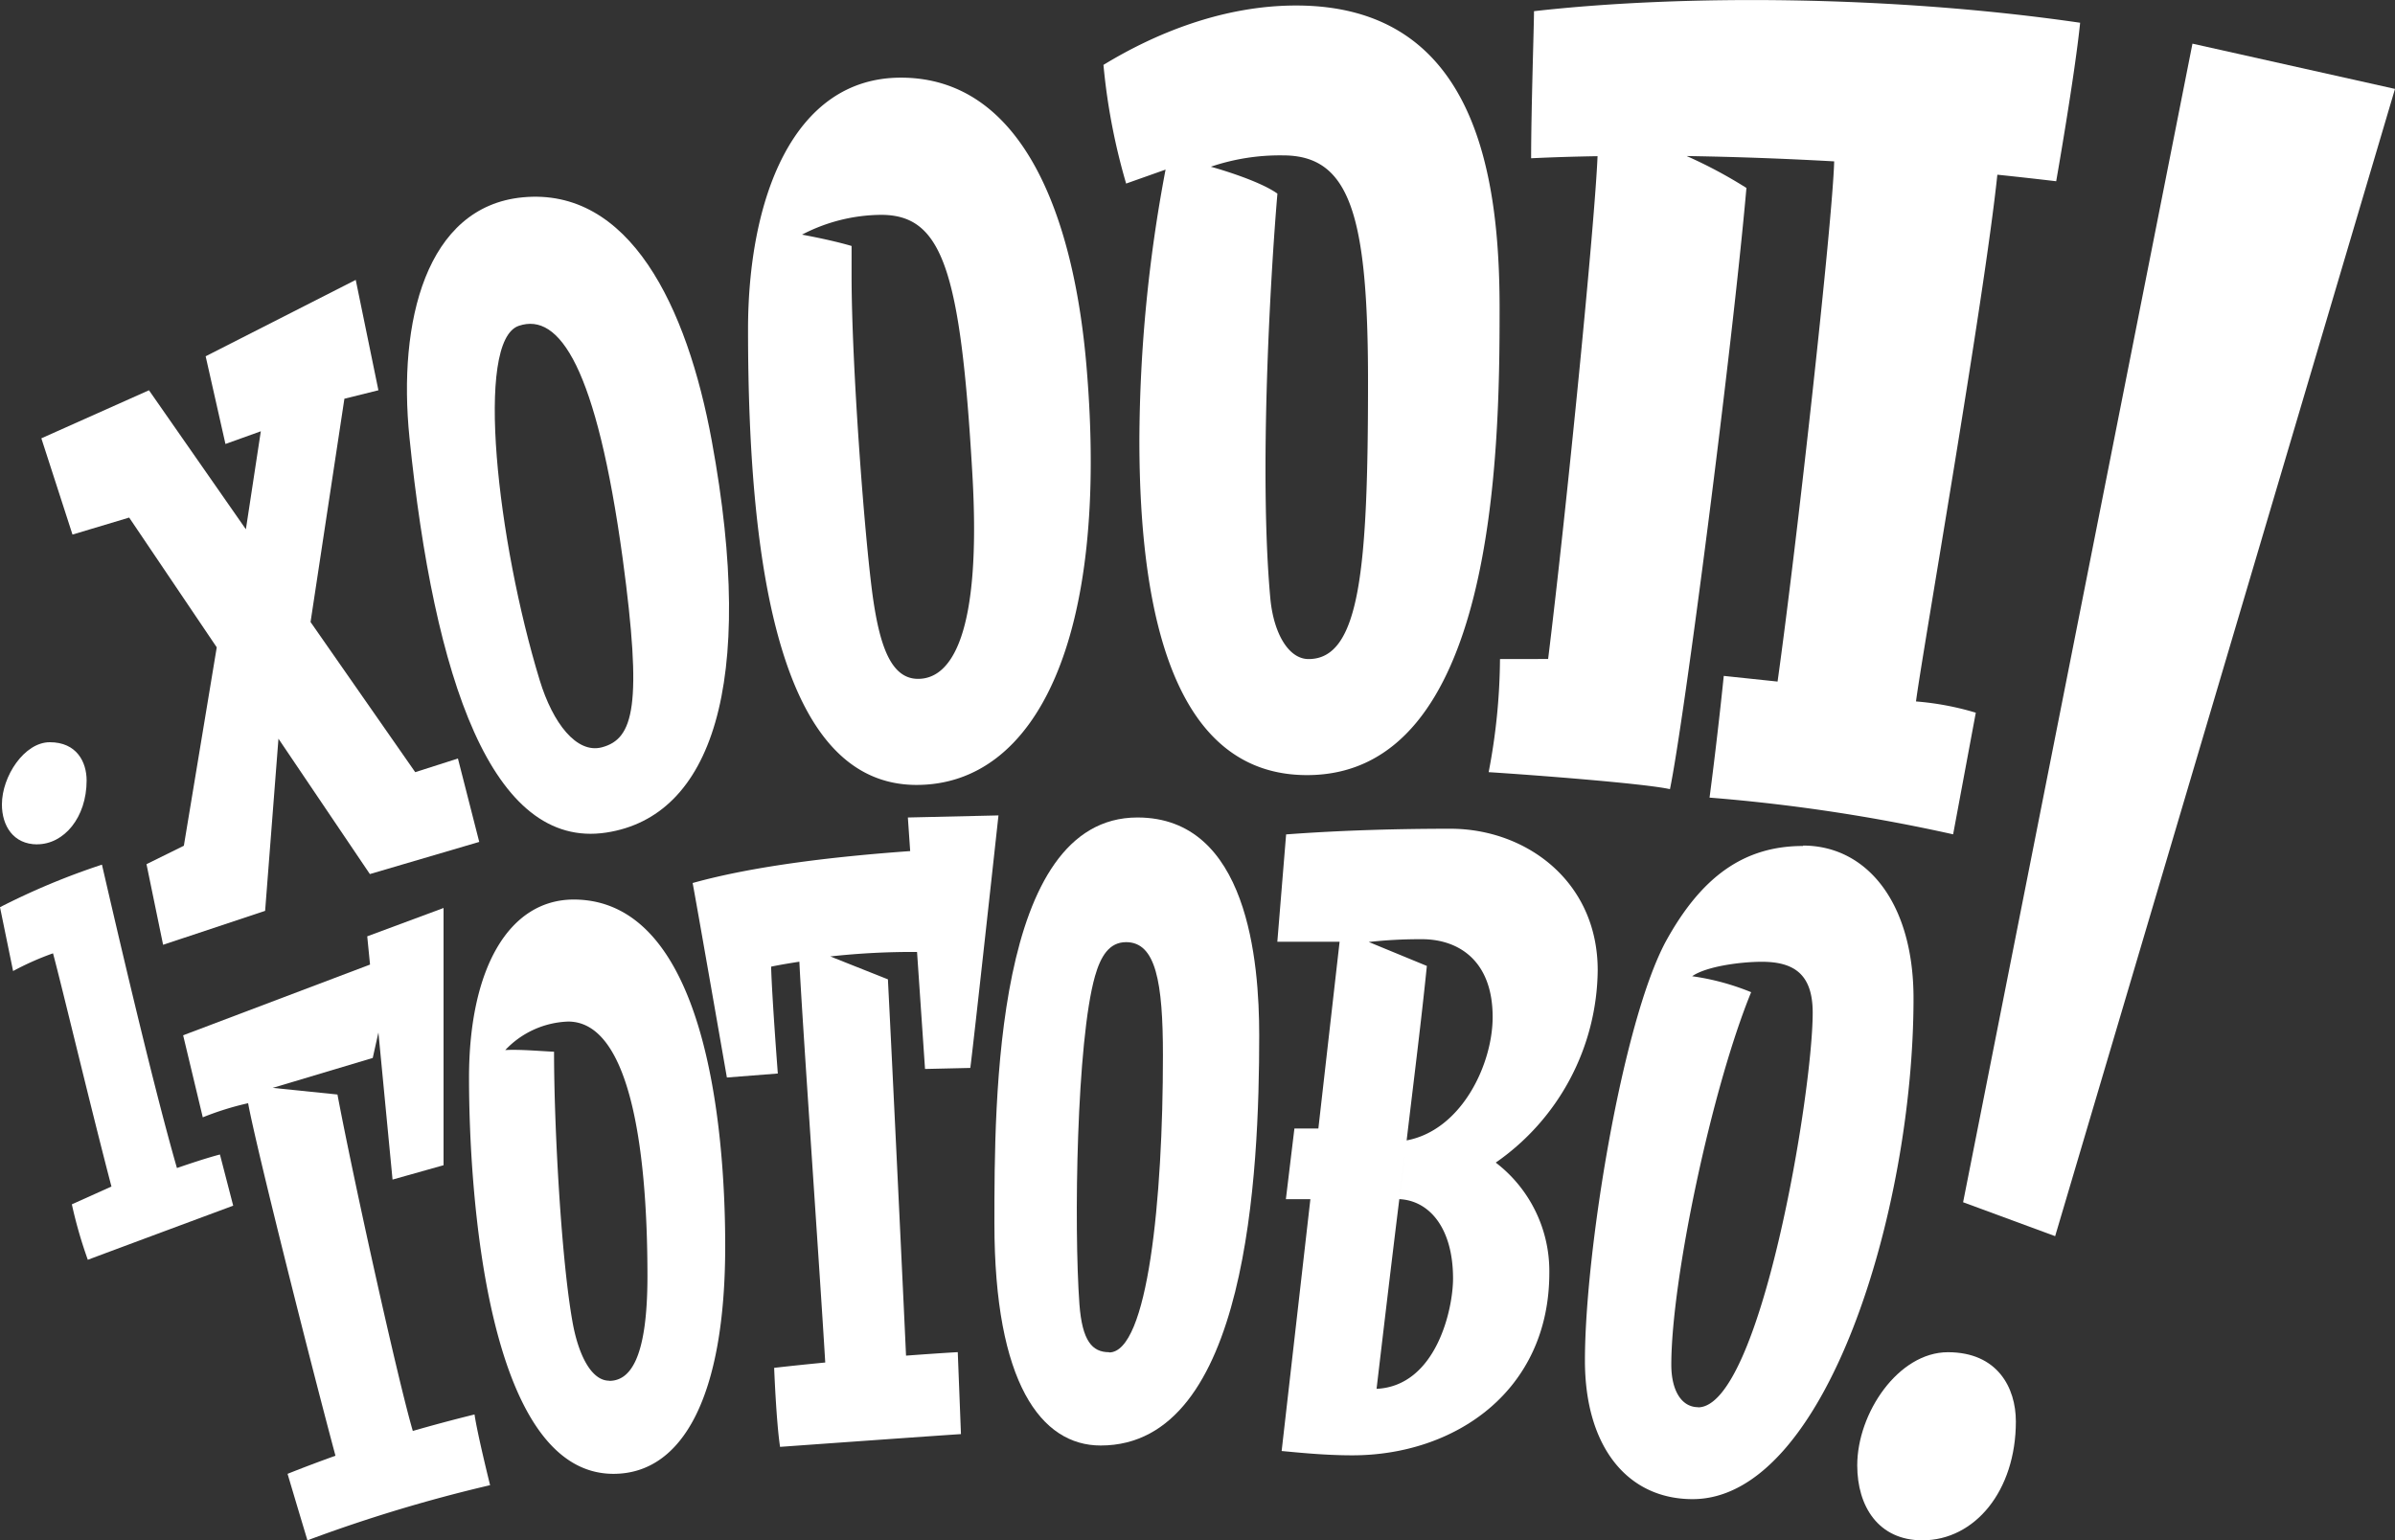
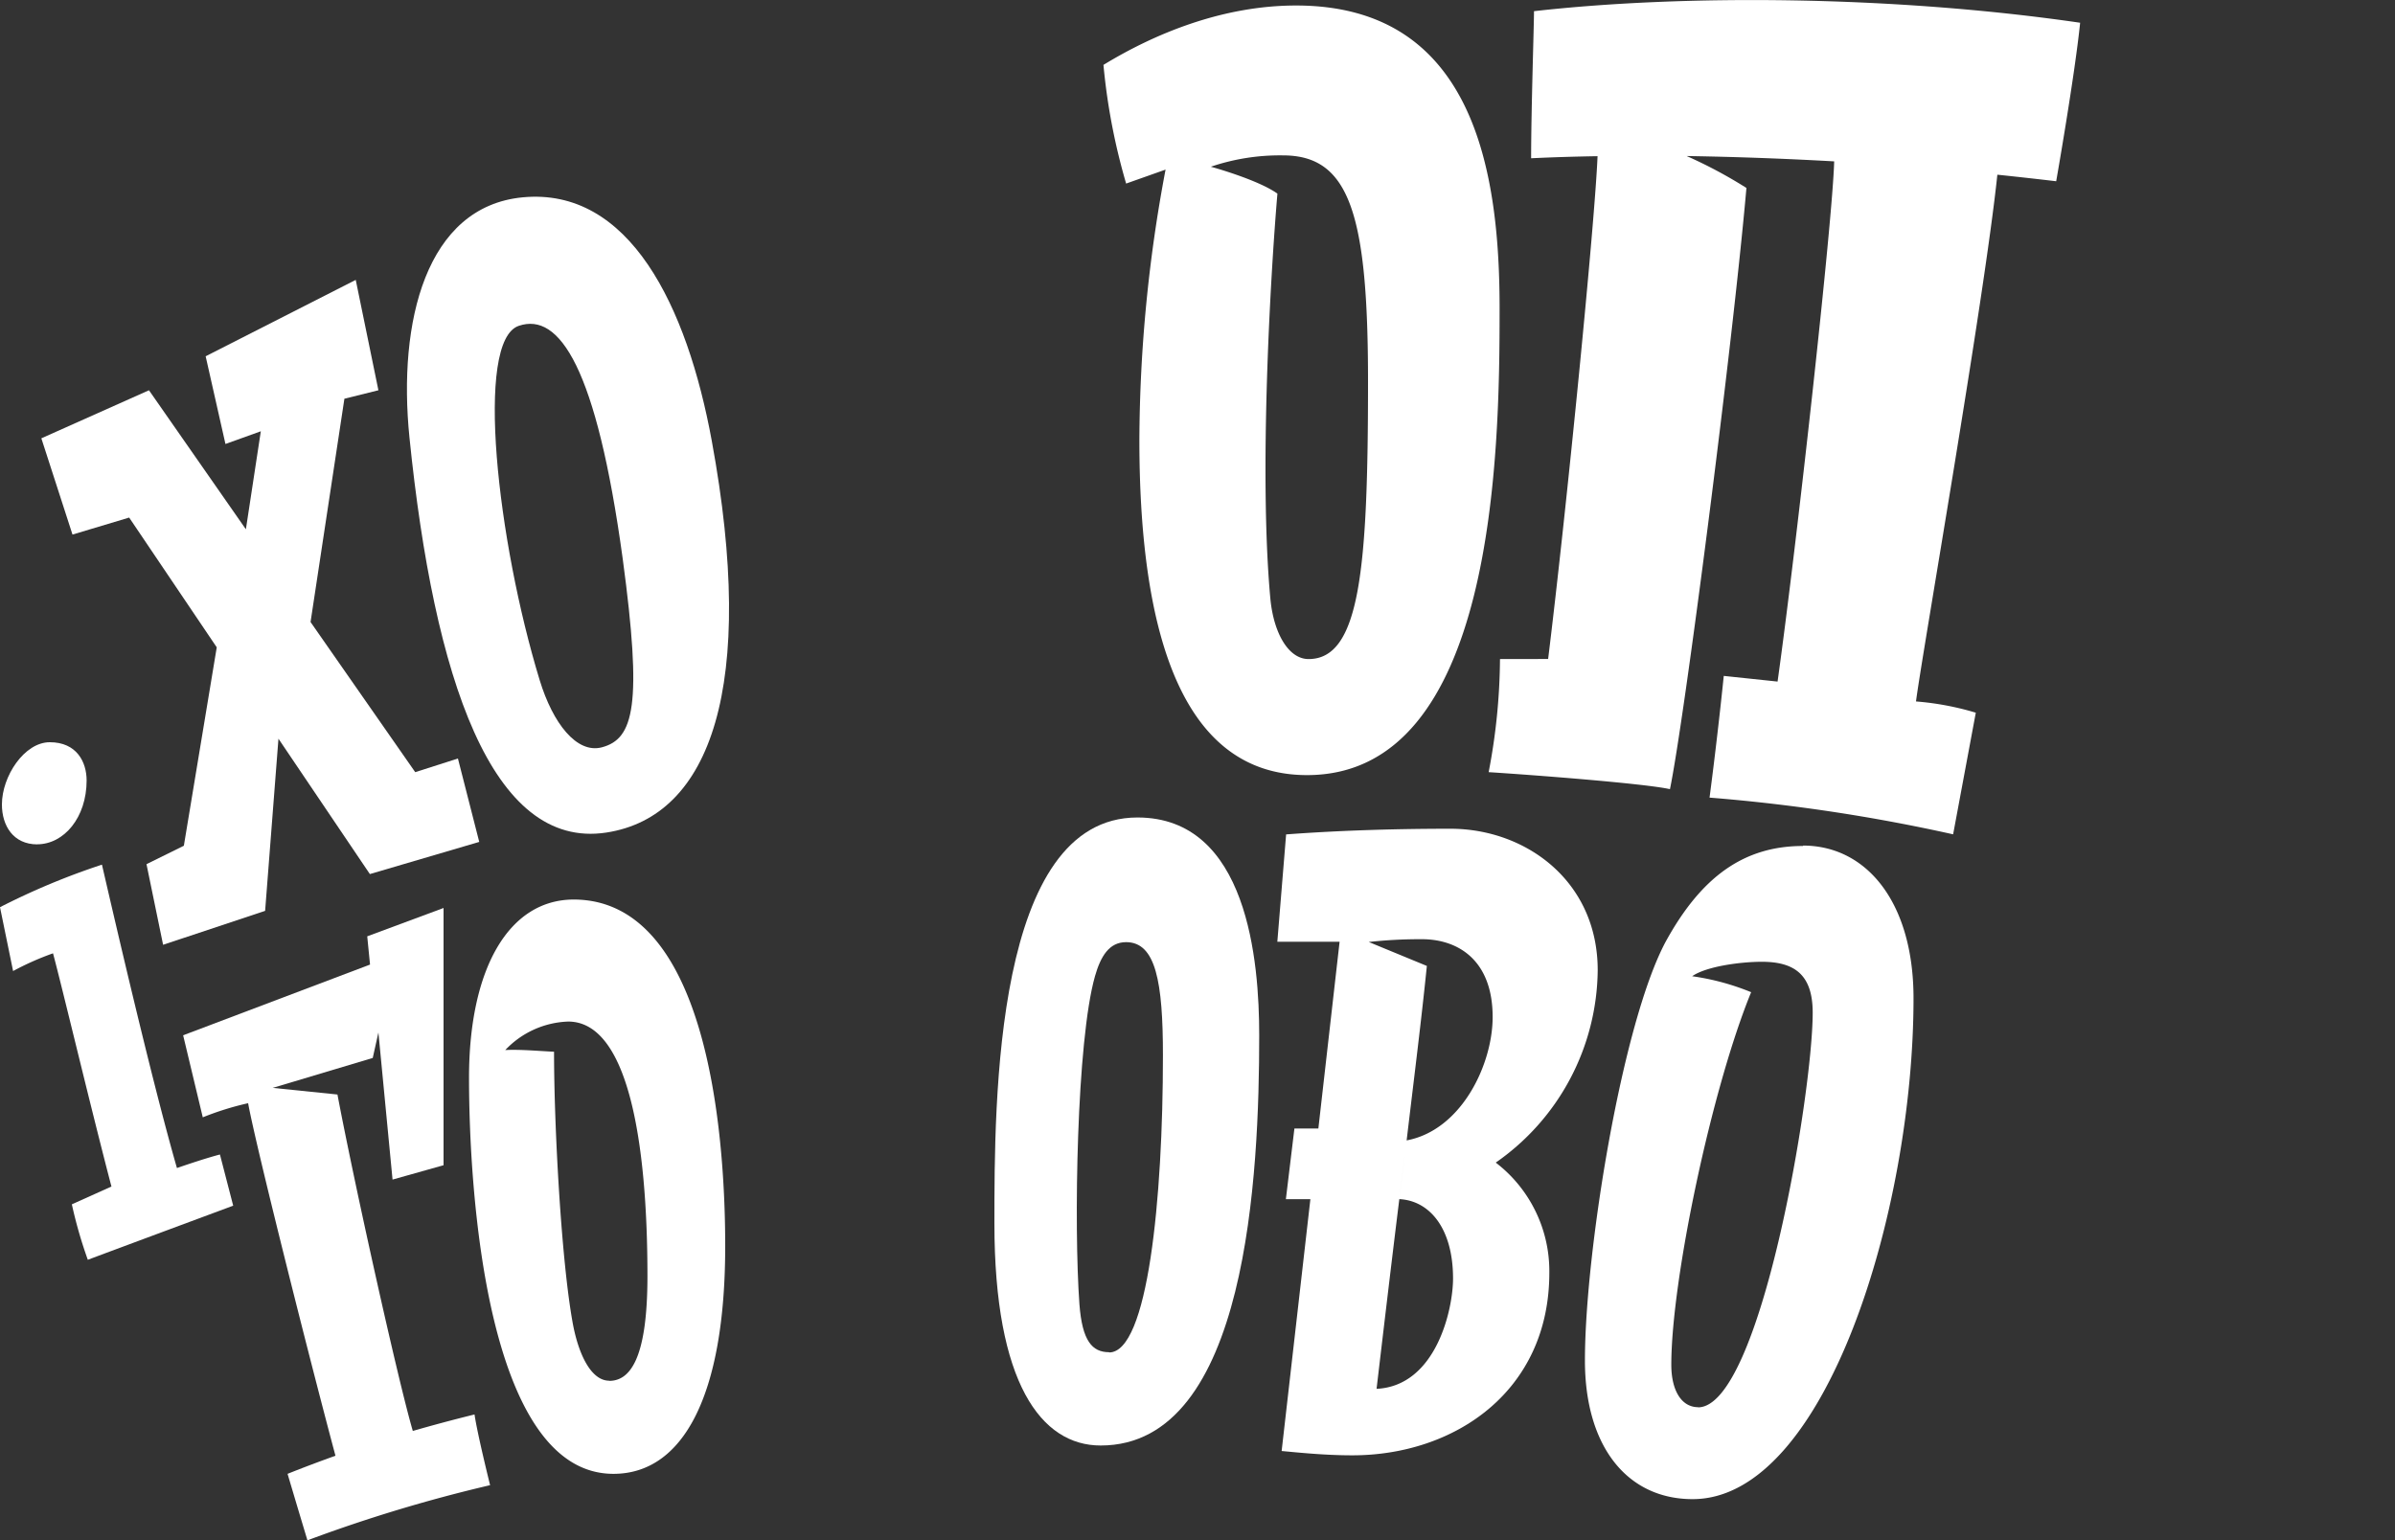
<svg xmlns="http://www.w3.org/2000/svg" id="Layer_1" data-name="Layer 1" viewBox="0 0 300 193">
  <rect x="0" y="0" width="300" height="193" fill="#333333" stroke="none" />
  <defs>
    <style>.cls-1{fill:#fff;}</style>
  </defs>
  <title>hop-i-gotovo-logo</title>
  <polygon class="cls-1" points="16.18 64.85 27.15 81.11 23.03 105.97 18.35 108.28 20.43 118.38 33.21 114.13 34.88 92.56 46.33 109.52 60.03 105.49 57.36 95.04 52.01 96.75 38.9 77.94 43.14 49.96 47.4 48.9 44.56 35.07 25.76 44.64 28.24 55.63 32.67 54.04 30.8 66.32 18.66 48.9 5.18 54.92 9.08 66.98 16.18 64.85" />
-   <path class="cls-1" d="M114.81,98.35c14.91,0,24.21-18.27,21.28-52.52-1.61-18.91-8.05-36.1-23.24-36.1C99.21,9.73,93.7,25.15,93.7,41.28c0,30.66,4.25,57.07,21.11,57.07m-4.44-71.43c7.63,0,9.95,6.84,11.42,32.32C123,79.69,119.1,85.06,115,85.06c-3.37,0-4.79-4.08-5.67-10.28-1.07-7.8-2.66-29.25-2.66-40.24V30.82c-1.78-.53-4.26-1.06-6.21-1.42a21.73,21.73,0,0,1,9.93-2.48" />
  <path class="cls-1" d="M75.94,104.32c13.15-2,18.85-18.45,13.22-49.07-3.1-16.9-10.32-31.84-23.74-30.52C53.37,25.92,49.81,40.3,51.29,54.83c3.08,30.23,10.32,51.67,24.65,49.49M65,40.82C70.07,39.12,74.71,46,78,70c2.48,18.38,1.41,22.58-2.62,23.64-3.14.82-6.13-3-7.78-8.42C62.31,67.88,59.42,42.65,65,40.82" />
  <path class="cls-1" d="M146,21.25a185,185,0,0,0-3.28,33.87c0,22.41,4.56,42,21,42,23.59,0,24.12-40.59,24.12-58.14C187.89,21.6,184.7.69,162.35.69c-9.23,0-17.74,3.54-24.13,7.44A78.63,78.63,0,0,0,141.06,23Zm14.72-1.78c8.36,0,10.64,7.45,10.64,28.36,0,23.43-1,34.75-7.45,34.75-2.48,0-4.38-3.18-4.79-7.63-1.42-15.56,0-40.23.89-50.69-2.48-1.77-8.34-3.37-8.34-3.37a26.9,26.9,0,0,1,9.05-1.42" />
  <path class="cls-1" d="M187.89,82.58a77,77,0,0,1-1.42,14.17c5.68.36,19.51,1.42,22.71,2.13,1.77-8.51,7.8-55.12,9.58-75.33a58.08,58.08,0,0,0-7.49-4c5.67.09,11.89.3,18.48.67-.18,7.28-4.66,47.81-7.09,65.18l-6.74-.71s-.71,7.09-1.78,15.25a220.82,220.82,0,0,1,30.51,4.6l2.84-15.24A35.67,35.67,0,0,0,240,87.89c.7-5.55,8.54-50.21,10.19-66q3.66.38,7.37.82s2.31-13.12,3-19.86C237.2-.55,211-.73,192.15,1.4c0,1.77-.36,12.4-.36,18.43,2.48-.12,5.27-.21,8.32-.26-.32,8.14-3.82,43.72-6.19,63Z" />
  <path class="cls-1" d="M22.16,146.34c-3.2-11.11-8-32-9.39-38A88.94,88.94,0,0,0,0,113.67l1.64,8a35.38,35.38,0,0,1,5-2.22c1.05,3.86,4.75,19.42,7.32,29.22L9,150.9a56.48,56.48,0,0,0,2,6.95c1.79-.68,18.21-6.78,18.21-6.78l-1.66-6.41s-1.43.33-5.35,1.68" />
  <path class="cls-1" d="M4.65,105.79c3.37,0,6.2-3.36,6.2-8,0-2.31-1.24-4.79-4.61-4.79-3.19,0-6,4.26-6,7.8,0,2.66,1.42,5,4.44,5" />
  <path class="cls-1" d="M71.88,112.71c-8.16,0-13.13,8.68-13.13,22.33,0,14,2.13,49.63,18.09,49.63,8.7,0,14-9.75,14-28.54,0-15.06-2.49-43.42-19-43.42M76.31,173c-2.29,0-3.9-3.37-4.61-7.44-1.42-8-2.3-24.57-2.3-33.78-1.76-.08-4.29-.31-6.11-.21A11.37,11.37,0,0,1,71.17,128c7.46,0,9.93,14.89,9.93,31.9,0,10.64-2.31,13.12-4.79,13.12" />
-   <path class="cls-1" d="M114.87,119.28l1,14.66,5.67-.13c.31-2.14,3.53-31.64,3.53-31.64l-11.35.26.29,4.21c-8.93.64-19.35,1.79-27.25,4l0,0,0,0c.41,2.12,4.29,24.37,4.29,24.37l6.38-.5s-.73-9.5-.84-13.39c1.11-.23,2.3-.43,3.54-.62.3,6.59,2.56,38.8,3.24,50.22-2.17.21-4.31.43-6.4.67,0,0,.26,6.73.74,9.9,0,0,16.11-1.16,22.66-1.6l-.4-10.27c-2.17.13-4.34.28-6.48.44-.24-5.4-1.69-35.86-2.27-47.15L104,119.84a93.58,93.58,0,0,1,10.87-.56" />
  <path class="cls-1" d="M142.48,102.43c-17.92,0-17.92,35.45-17.92,50.87,0,20,5.86,27.82,13.31,27.82,18.44,0,19.86-34.2,19.86-51.4,0-9.21-1.42-27.29-15.25-27.29m-3.55,67c-2.13,0-3.37-1.42-3.72-6-.71-9.75-.36-33,1.95-41.12.71-2.48,1.77-4.26,3.9-4.26,3.72,0,4.61,5,4.61,14.18,0,18.07-1.89,37.23-6.74,37.23" />
  <path class="cls-1" d="M187.36,145.67a29.68,29.68,0,0,0,12.77-24.1c0-11.17-9-17.73-18.45-17.73-6.38,0-13.48.18-20.58.71L160,118h7.8l-2.66,23.4h-3l-1.07,8.86h3.07l-3.6,31.55c2,.18,5.32.54,8.87.54,12.77,0,24.66-8,24.66-22.87a17.13,17.13,0,0,0-6.74-13.83m-11.13-2.79c-.3,2.4-.6,4.86-.92,7.39,3.82.19,6.73,3.69,6.73,9.94,0,3.9-2.13,13.47-9.58,13.83,1-8.48,1.94-16.41,2.85-23.77l.92-7.39c1-8.39,1.86-15.21,2.53-21.83l-7.28-3a58.86,58.86,0,0,1,6.65-.35c4.58,0,8.87,2.66,8.87,9.75,0,5.94-3.9,14.17-10.77,15.46" />
  <path class="cls-1" d="M225.85,106c-7.45,0-12.77,3.9-17.21,12-5.49,10.28-10.11,39-10.11,52.47,0,10.81,5.32,17.37,13.49,17.37,16.67,0,27.67-36.2,27.67-62.75,0-12-5.86-19.14-13.84-19.14m-13.13,70.37c-2.12,0-3.37-2.13-3.37-5.32,0-10.63,5.06-34.62,10-46.68a30.65,30.65,0,0,0-7.39-2c1.78-1.24,6.07-1.81,8.72-1.81,4.08,0,6.38,1.59,6.38,6.38,0,10.1-6.56,49.45-14.37,49.45" />
-   <polygon class="cls-1" points="274.63 5.47 245.9 150.64 257.43 154.89 300 11.14 274.63 5.47" />
  <path class="cls-1" d="M51.71,179.3c-1.85-6.29-7.43-31.48-9.44-42.16l-8.11-.83,12.53-3.75.71-3.19,1.77,18.43L55.56,146V113.77L46,117.32l.35,3.54-23.41,8.86L25.4,140a36.59,36.59,0,0,1,5.68-1.77c1,5.52,8,33.23,10.94,44.17-2,.72-4,1.47-6,2.27,0,0,1.42,4.79,2.49,8.33a187.44,187.44,0,0,1,22.88-6.91s-1.59-6.38-1.95-8.86c-2.68.66-5.25,1.35-7.75,2.07" />
-   <path class="cls-1" d="M244,169.43c-6.21,0-11.36,7.62-11.36,14.18,0,5.14,2.66,9.39,8.16,9.39,6.57,0,11.71-6.2,11.71-14.89,0-4.25-2.31-8.68-8.51-8.68" />
</svg>